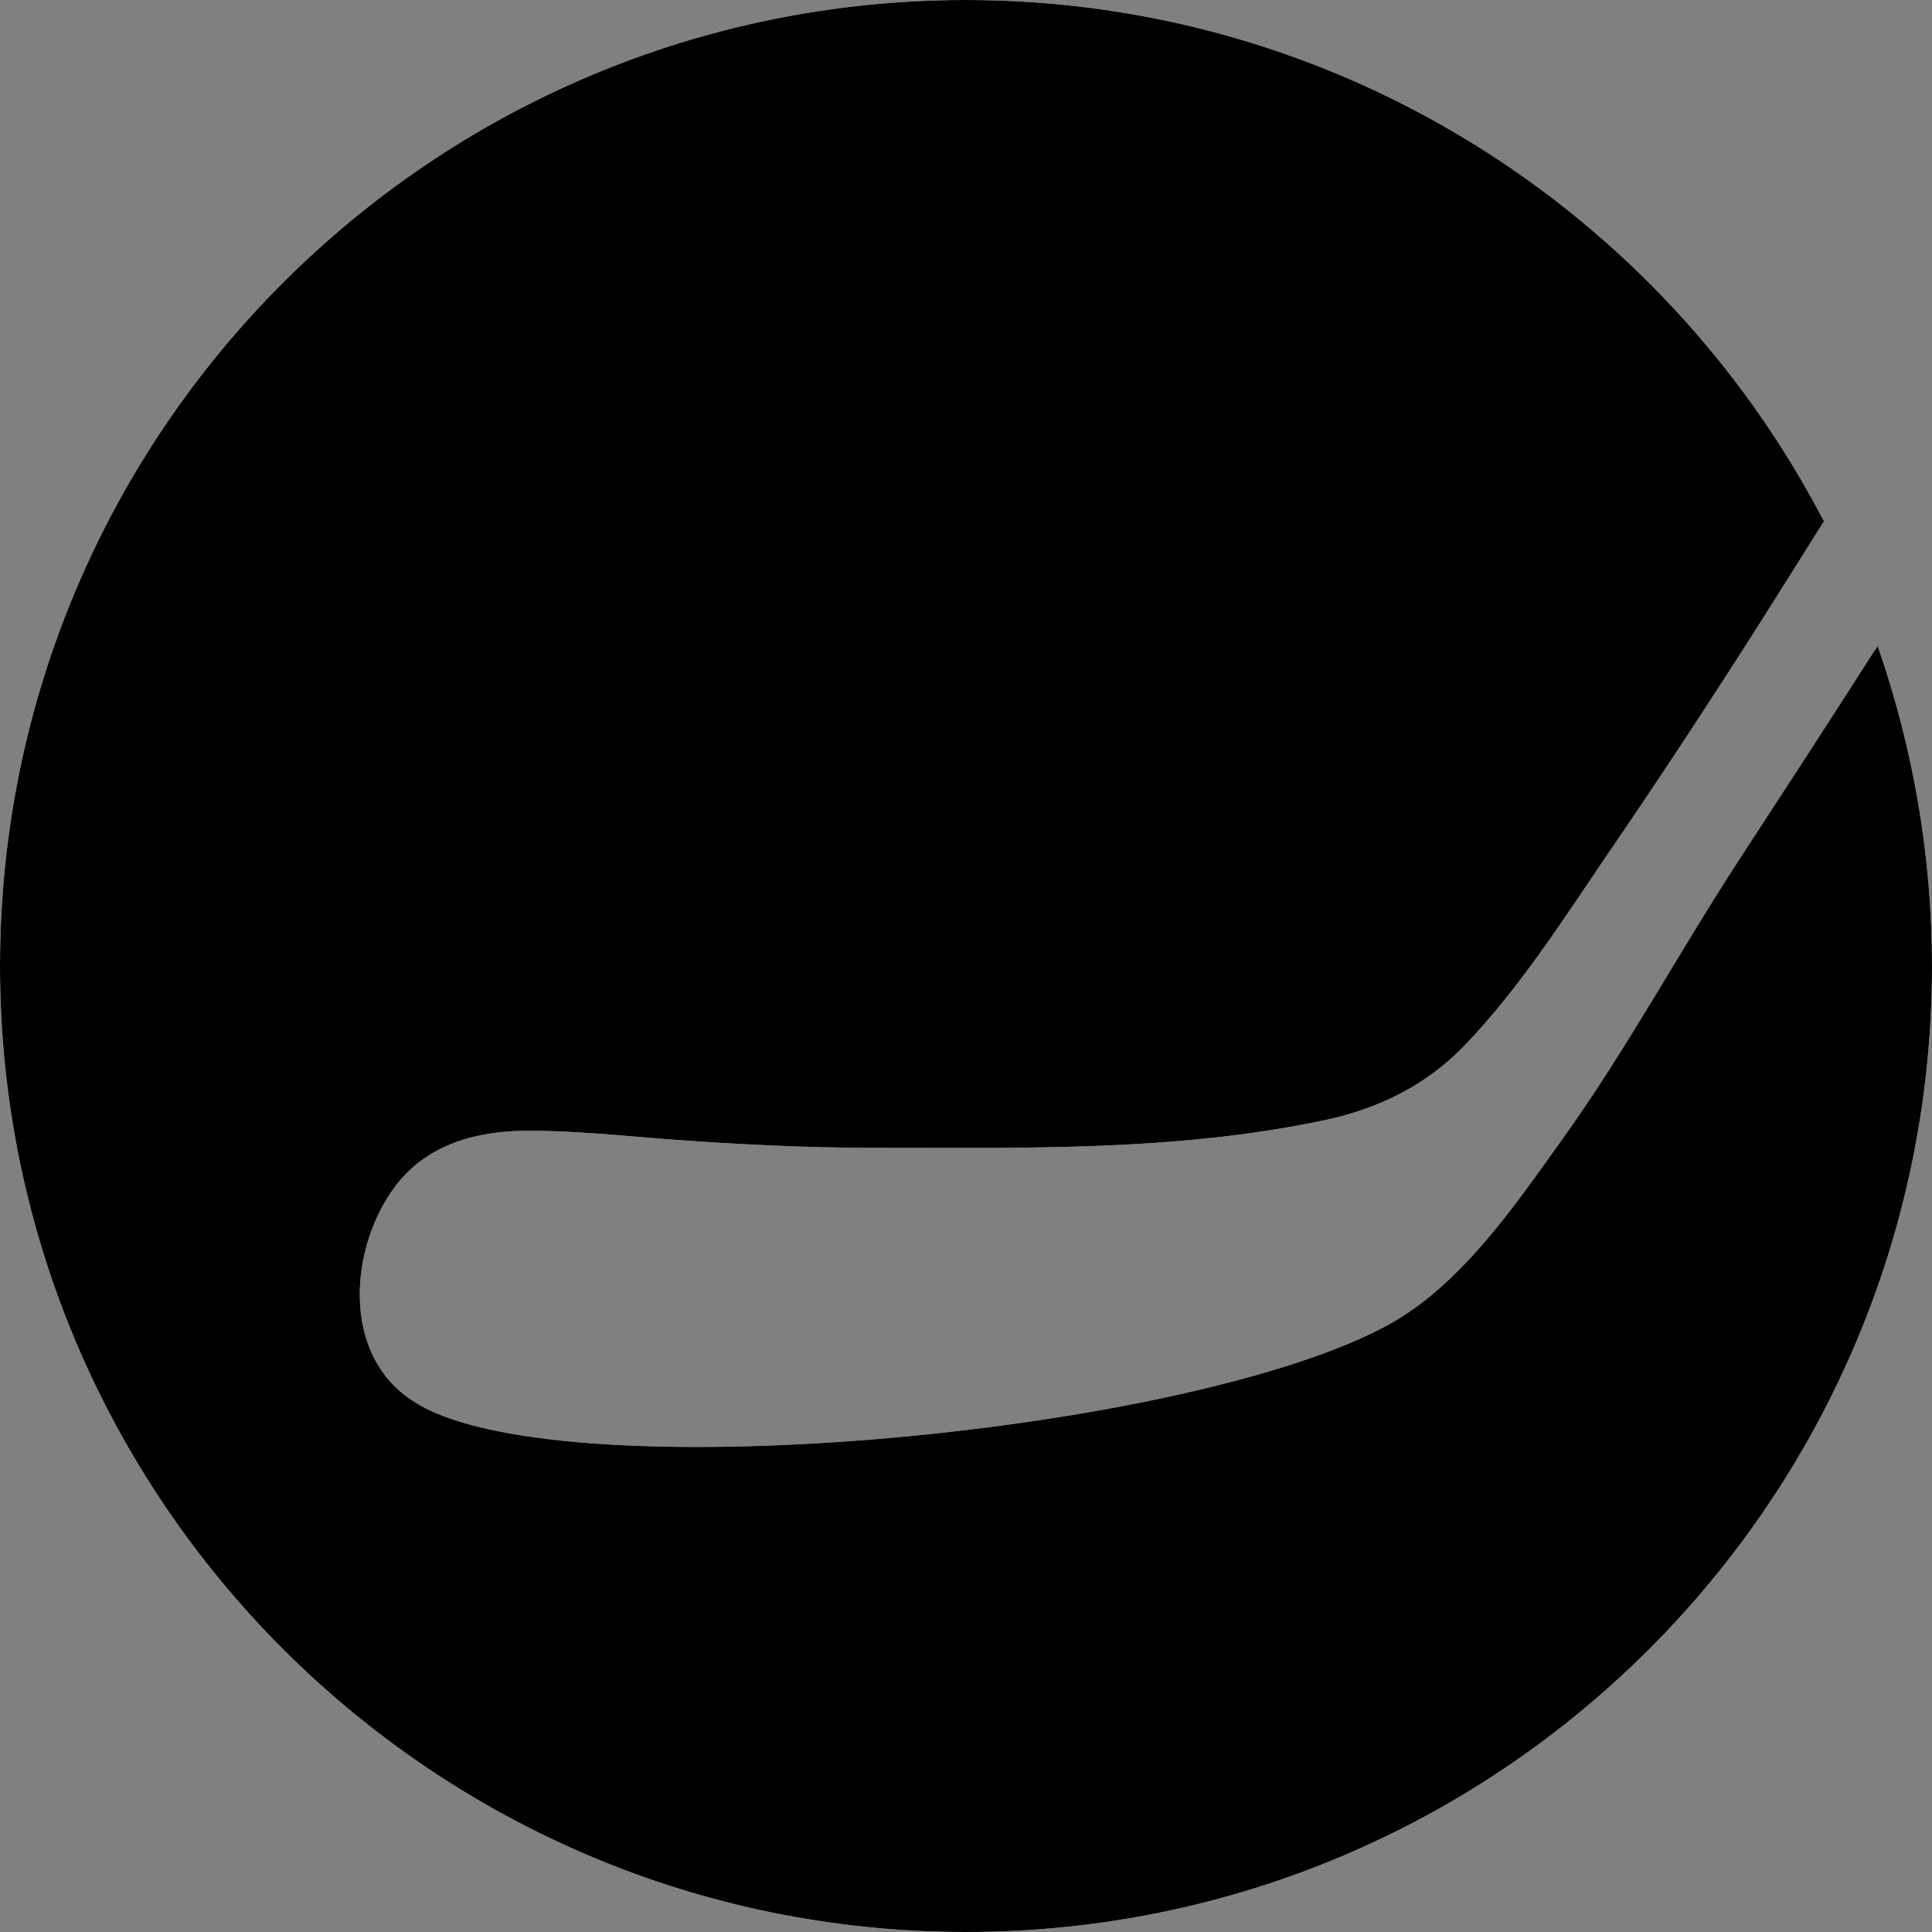
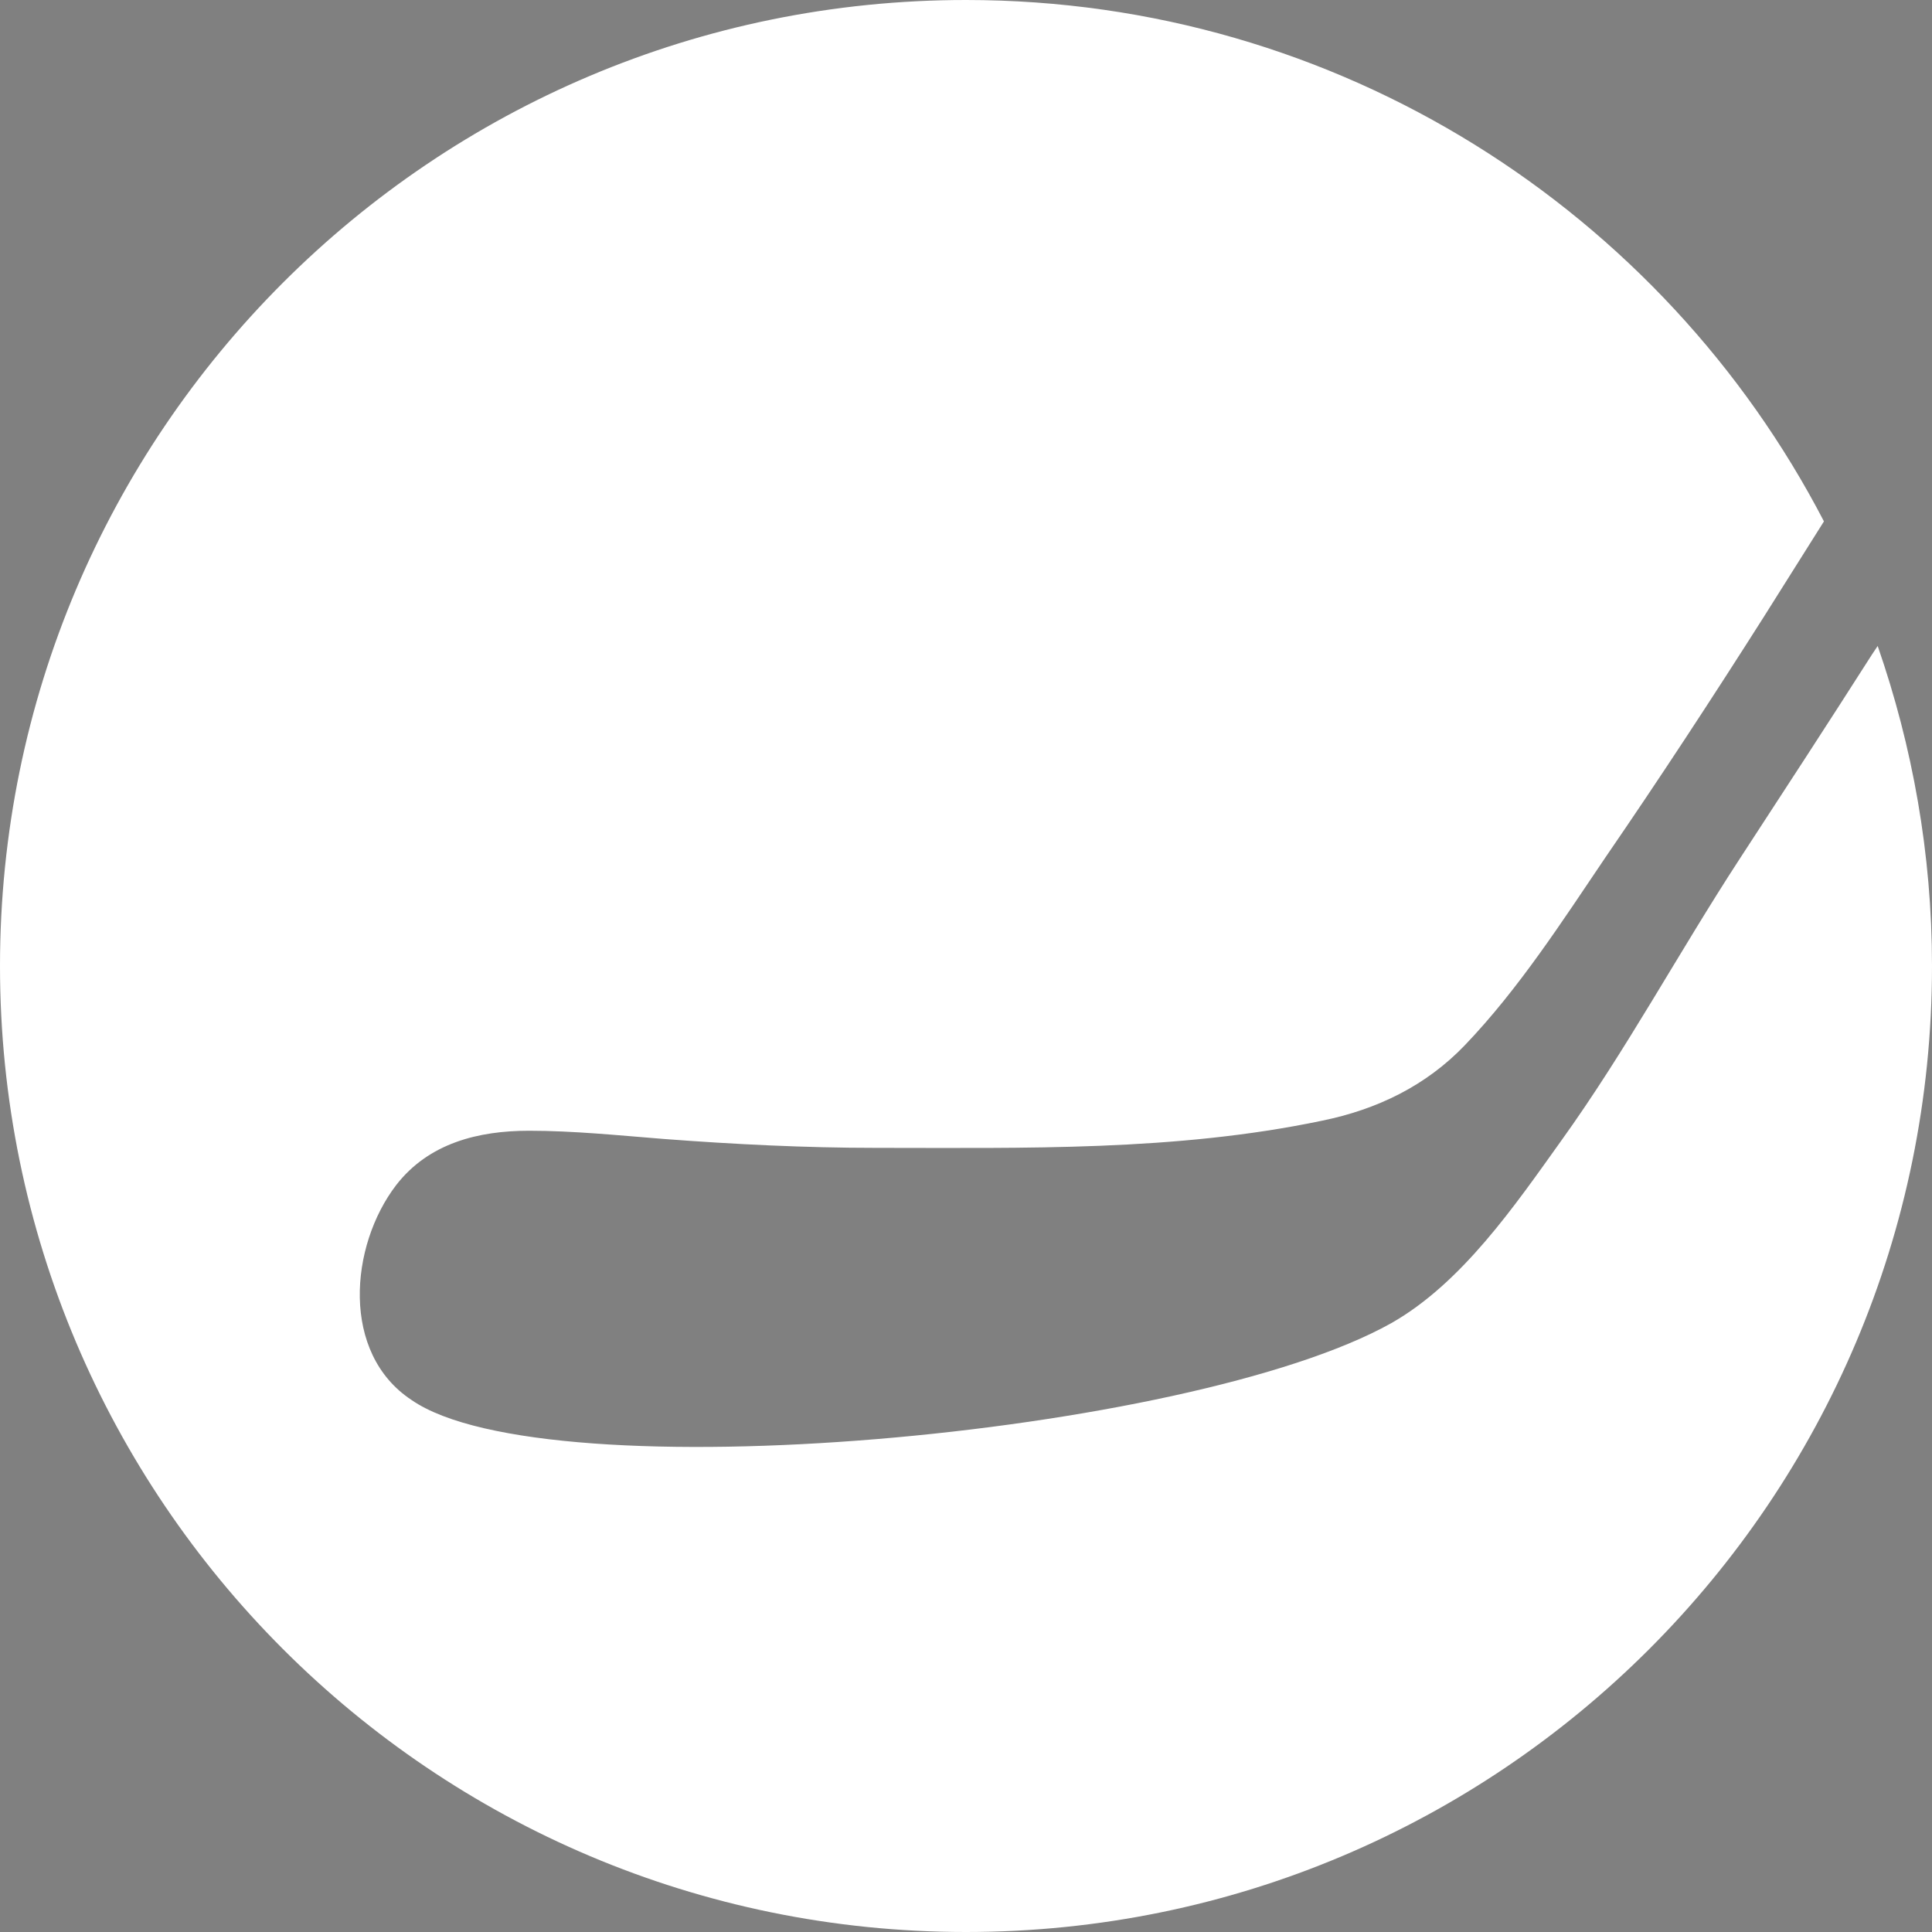
<svg xmlns="http://www.w3.org/2000/svg" version="1.1" id="Layer_1" x="0px" y="0px" viewBox="0 0 327.2 327.2" style="enable-background:new 0 0 327.2 327.2;" xml:space="preserve">
  <rect x="0" y="0" width="327.2" height="327.2" fill="#808080" stroke="none" />
  <style type="text/css">
	.st0{fill:#FFFFFF;}
</style>
  <g id="XMLID_1030_">
    <g id="XMLID_1031_">
      <g>
        <path id="XMLID_21_" class="st0" d="M318,109.4c-0.4,0.6-0.8,1.2-1,1.5c-7.4,11.6-14.9,23.1-22.4,34.6     c-10.3,15.8-19.2,32.4-30.2,47.7c-7.8,10.9-16.8,24.1-28.8,30.9c-34.1,19.1-143,28.9-165.9,13c-12-7.9-10.5-26.1-2.6-36.4     c5.5-7.1,13.9-9.2,22.5-9.2c7.6,0,15.3,0.8,22.9,1.4c11.9,0.9,23.9,1.5,35.8,1.5c25.2,0,50.8,0.6,75.6-4.6     c9.3-1.9,17.6-5.9,24.2-12.8c9.1-9.5,16.5-21,23.8-31.8c9.2-13.4,18.1-27,26.8-40.7c3.4-5.4,6.8-10.8,10.2-16.2     C281.7,35.9,226.8,0,163.6,0C73.2,0,0,73.2,0,163.6c0,90.3,73.2,163.6,163.6,163.6s163.6-73.2,163.6-163.6     C327.2,144.6,323.9,126.4,318,109.4z" />
      </g>
      <g>
-         <path id="XMLID_20_" d="M318,109.4c-0.4,0.6-0.8,1.2-1,1.5c-7.4,11.6-14.9,23.1-22.4,34.6c-10.3,15.8-19.2,32.4-30.2,47.7     c-7.8,10.9-16.8,24.1-28.8,30.9c-34.1,19.1-143,28.9-165.9,13c-12-7.9-10.5-26.1-2.6-36.4c5.5-7.1,13.9-9.2,22.5-9.2     c7.6,0,15.3,0.8,22.9,1.4c11.9,0.9,23.9,1.5,35.8,1.5c25.2,0,50.8,0.6,75.6-4.6c9.3-1.9,17.6-5.9,24.2-12.8     c9.1-9.5,16.5-21,23.8-31.8c9.2-13.4,18.1-27,26.8-40.7c3.4-5.4,6.8-10.8,10.2-16.2C281.7,35.9,226.8,0,163.6,0     C73.2,0,0,73.2,0,163.6c0,90.3,73.2,163.6,163.6,163.6s163.6-73.2,163.6-163.6C327.2,144.6,323.9,126.4,318,109.4z" />
-       </g>
+         </g>
    </g>
  </g>
</svg>